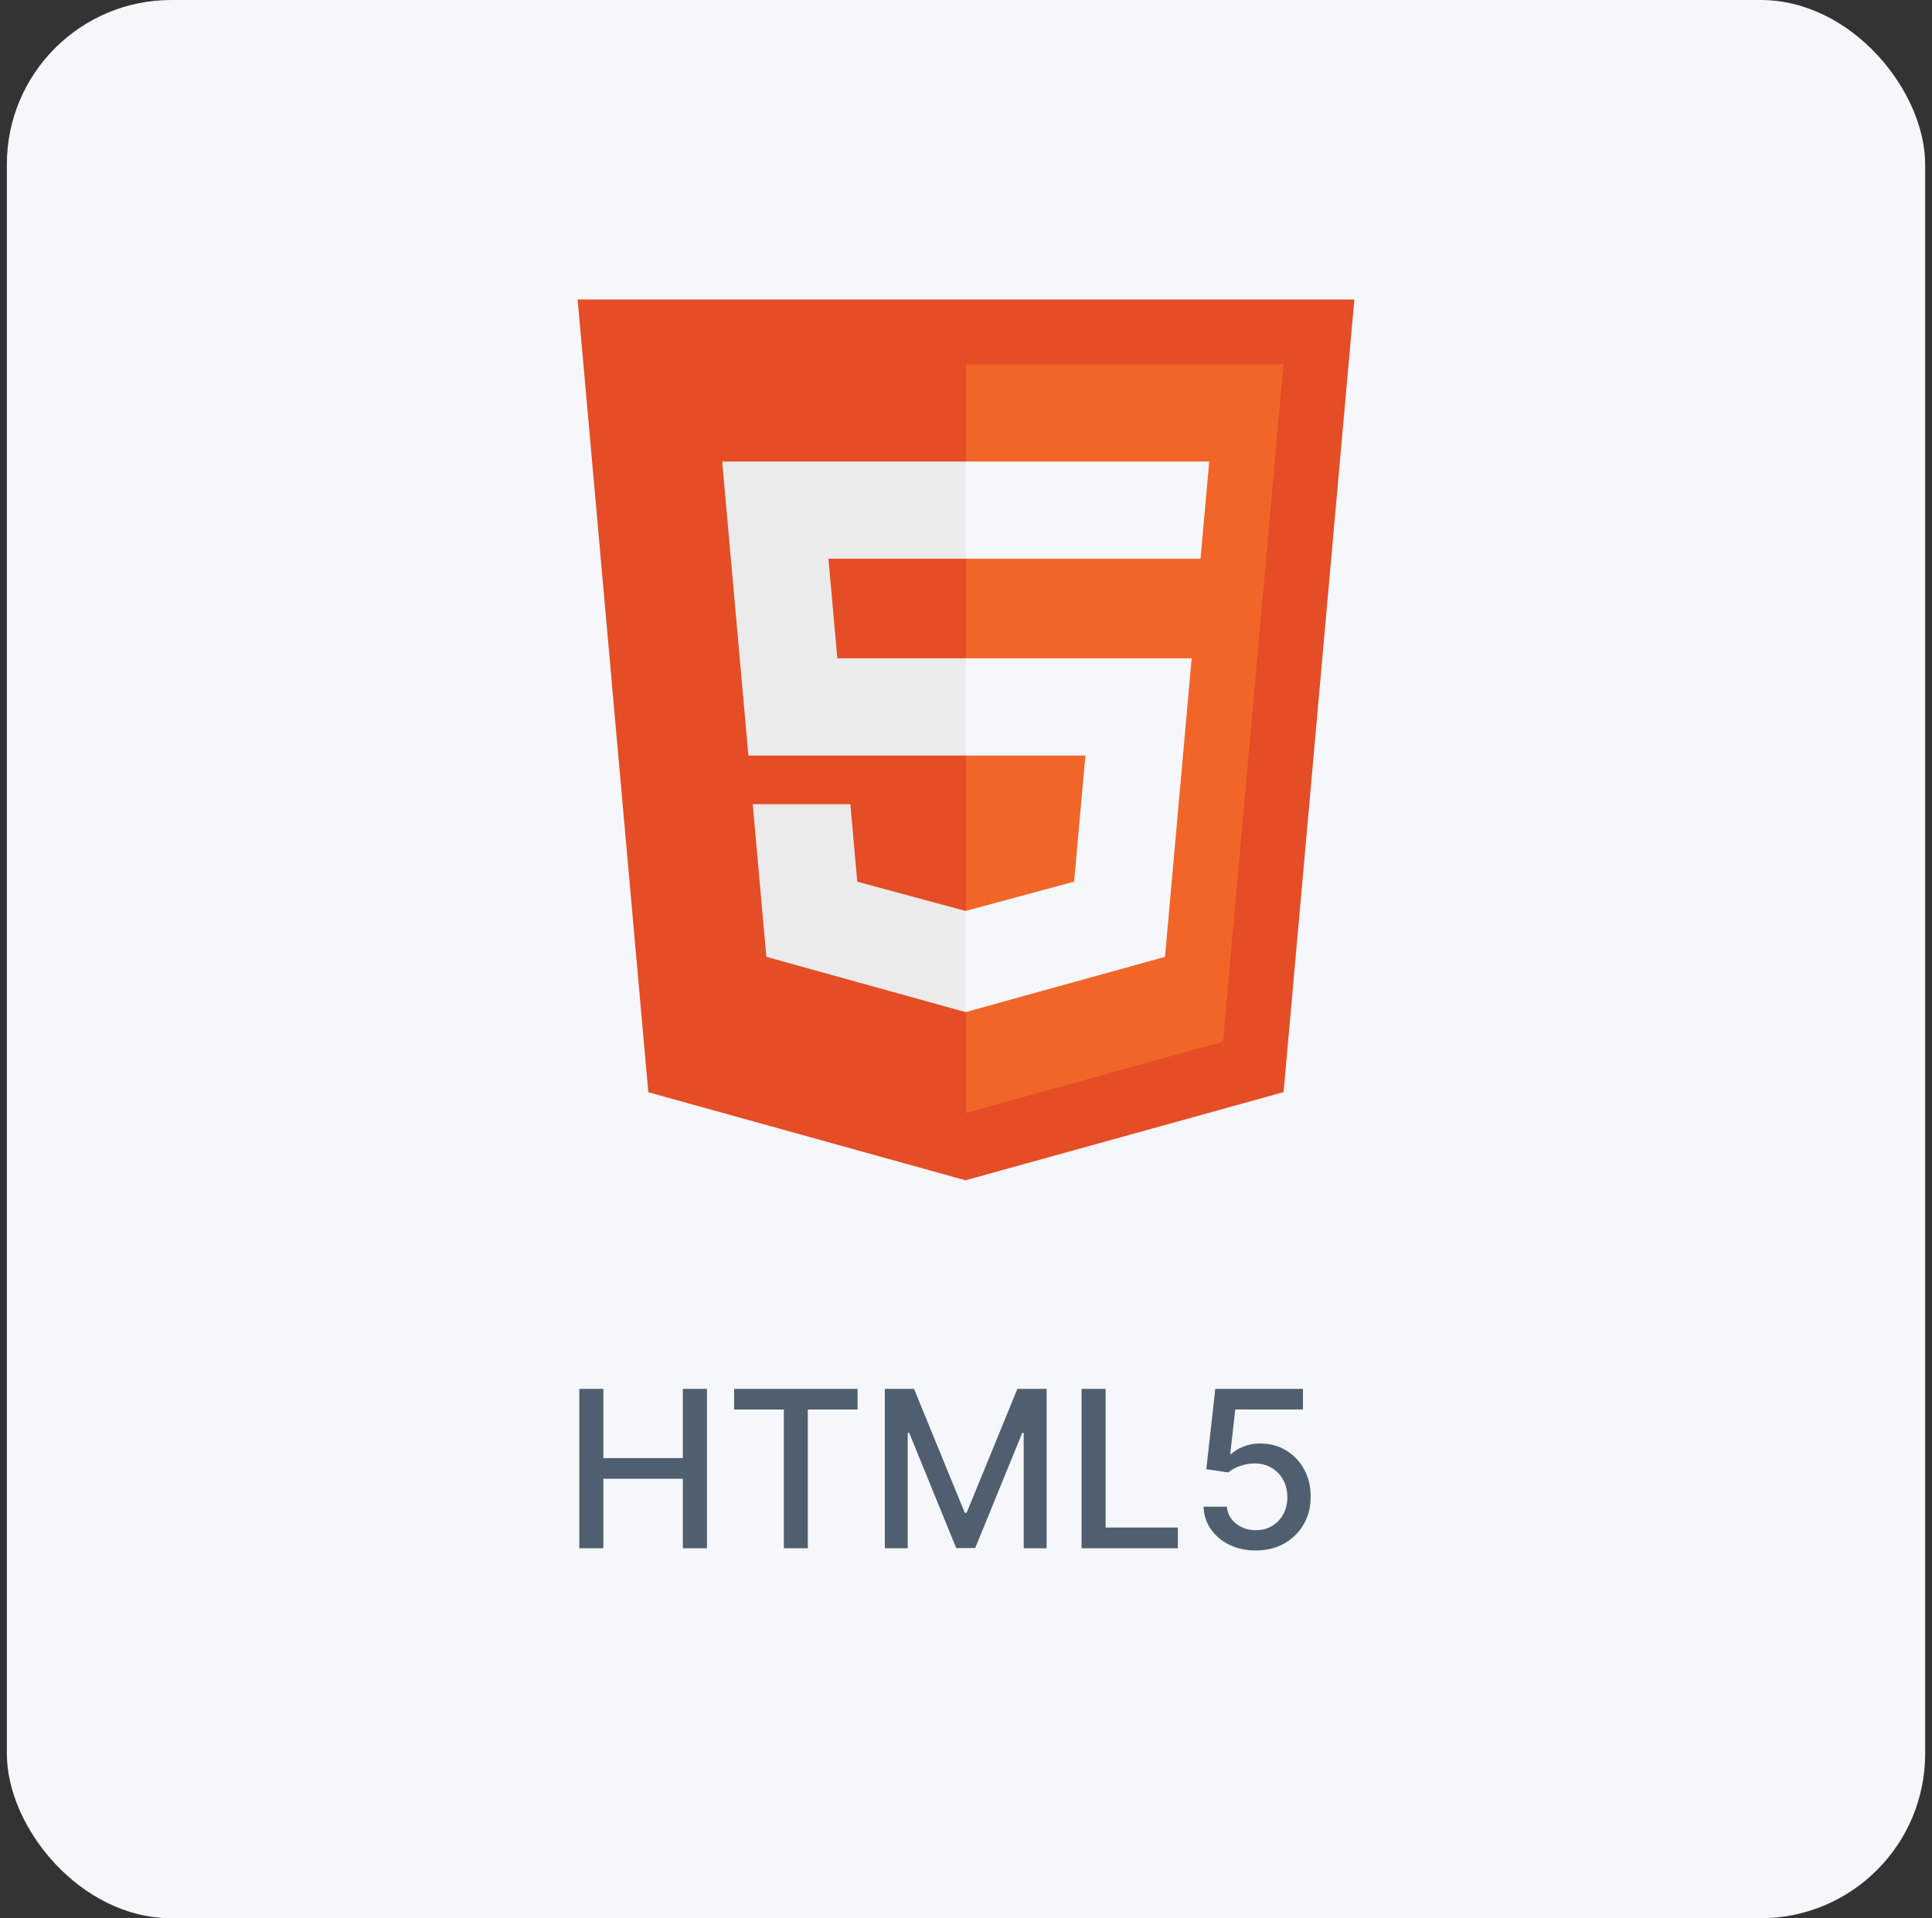
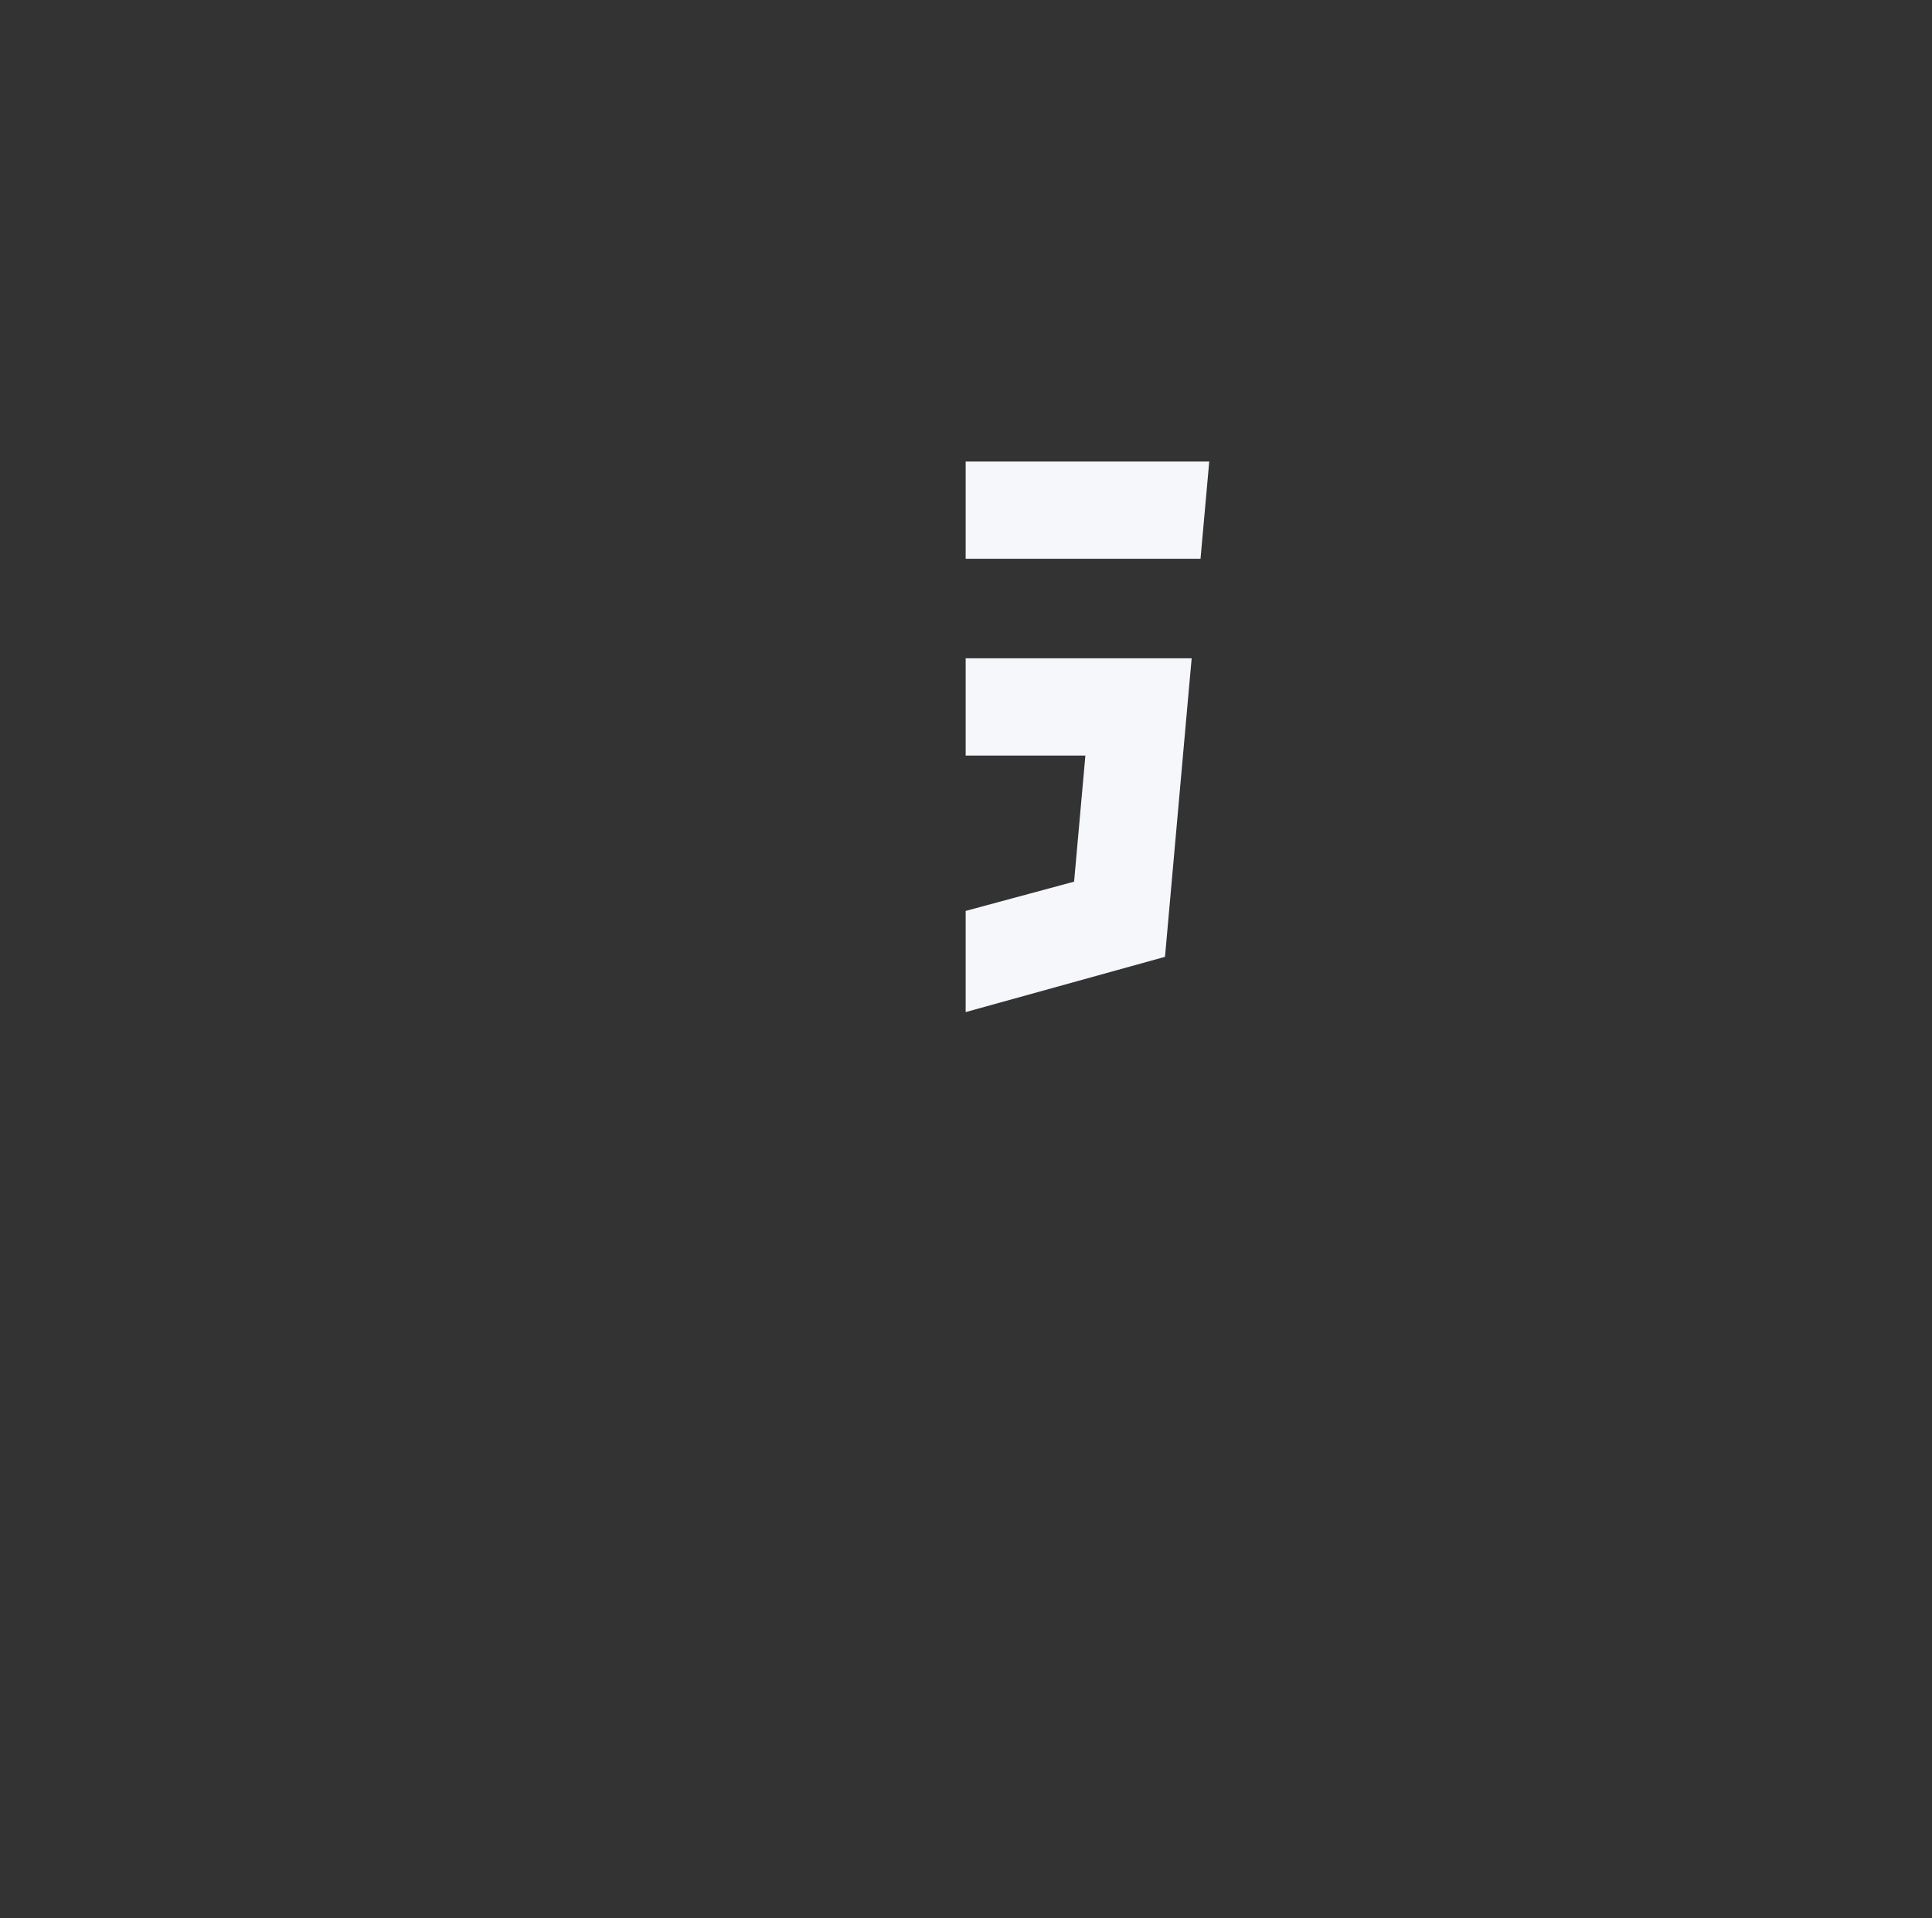
<svg xmlns="http://www.w3.org/2000/svg" width="141" height="140" viewBox="0 0 141 140" fill="none">
  <rect x="0" y="0" width="141" height="140" fill="#333333" stroke="none" />
-   <rect x="0.5" width="140" height="140" rx="12" fill="#F5F7FA" />
-   <path d="M47.315 79.717L42.156 21.856H98.842L93.677 79.709L70.465 86.144L47.315 79.717Z" fill="#E44D26" />
-   <path d="M70.5 81.225L89.257 76.025L93.671 26.587H70.5V81.225Z" fill="#F16529" />
-   <path d="M70.5 48.047H61.109L60.461 40.78H70.5V33.684H52.705L52.875 35.587L54.619 55.144H70.5V48.047ZM70.5 66.477L70.468 66.486L62.565 64.351L62.061 58.692H54.936L55.93 69.834L70.467 73.87L70.5 73.861V66.477Z" fill="#EBEBEB" />
  <path d="M70.475 48.047V55.144H79.213L78.389 64.347L70.475 66.483V73.867L85.023 69.834L85.13 68.635L86.797 49.953L86.97 48.047H85.058H70.475ZM70.475 33.684V40.78H87.616L87.758 39.186L88.082 35.587L88.252 33.684H70.475Z" fill="#F5F7FA" />
-   <path d="M42.278 113V101.364H44.034V106.42H49.835V101.364H51.597V113H49.835V107.926H44.034V113H42.278ZM53.58 102.875V101.364H62.585V102.875H58.955V113H57.205V102.875H53.58ZM64.575 101.364H66.706L70.41 110.409H70.547L74.251 101.364H76.382V113H74.712V104.58H74.604L71.172 112.983H69.785L66.354 104.574H66.246V113H64.575V101.364ZM78.935 113V101.364H80.69V111.489H85.963V113H78.935ZM91.648 113.159C90.936 113.159 90.296 113.023 89.727 112.75C89.163 112.473 88.712 112.095 88.375 111.614C88.038 111.133 87.858 110.583 87.835 109.966H89.54C89.581 110.466 89.803 110.877 90.204 111.199C90.606 111.521 91.087 111.682 91.648 111.682C92.095 111.682 92.49 111.58 92.835 111.375C93.184 111.167 93.456 110.881 93.653 110.517C93.854 110.153 93.954 109.739 93.954 109.273C93.954 108.799 93.852 108.377 93.648 108.006C93.443 107.634 93.161 107.343 92.801 107.131C92.445 106.919 92.036 106.811 91.574 106.807C91.222 106.807 90.867 106.867 90.511 106.989C90.155 107.11 89.867 107.269 89.648 107.466L88.04 107.227L88.693 101.364H95.091V102.869H90.153L89.784 106.125H89.852C90.079 105.905 90.381 105.722 90.756 105.574C91.135 105.426 91.54 105.352 91.972 105.352C92.68 105.352 93.311 105.521 93.864 105.858C94.421 106.195 94.858 106.655 95.176 107.239C95.498 107.818 95.657 108.485 95.653 109.239C95.657 109.992 95.487 110.665 95.142 111.256C94.801 111.847 94.328 112.312 93.722 112.653C93.119 112.991 92.428 113.159 91.648 113.159Z" fill="#4F5F6F" />
</svg>